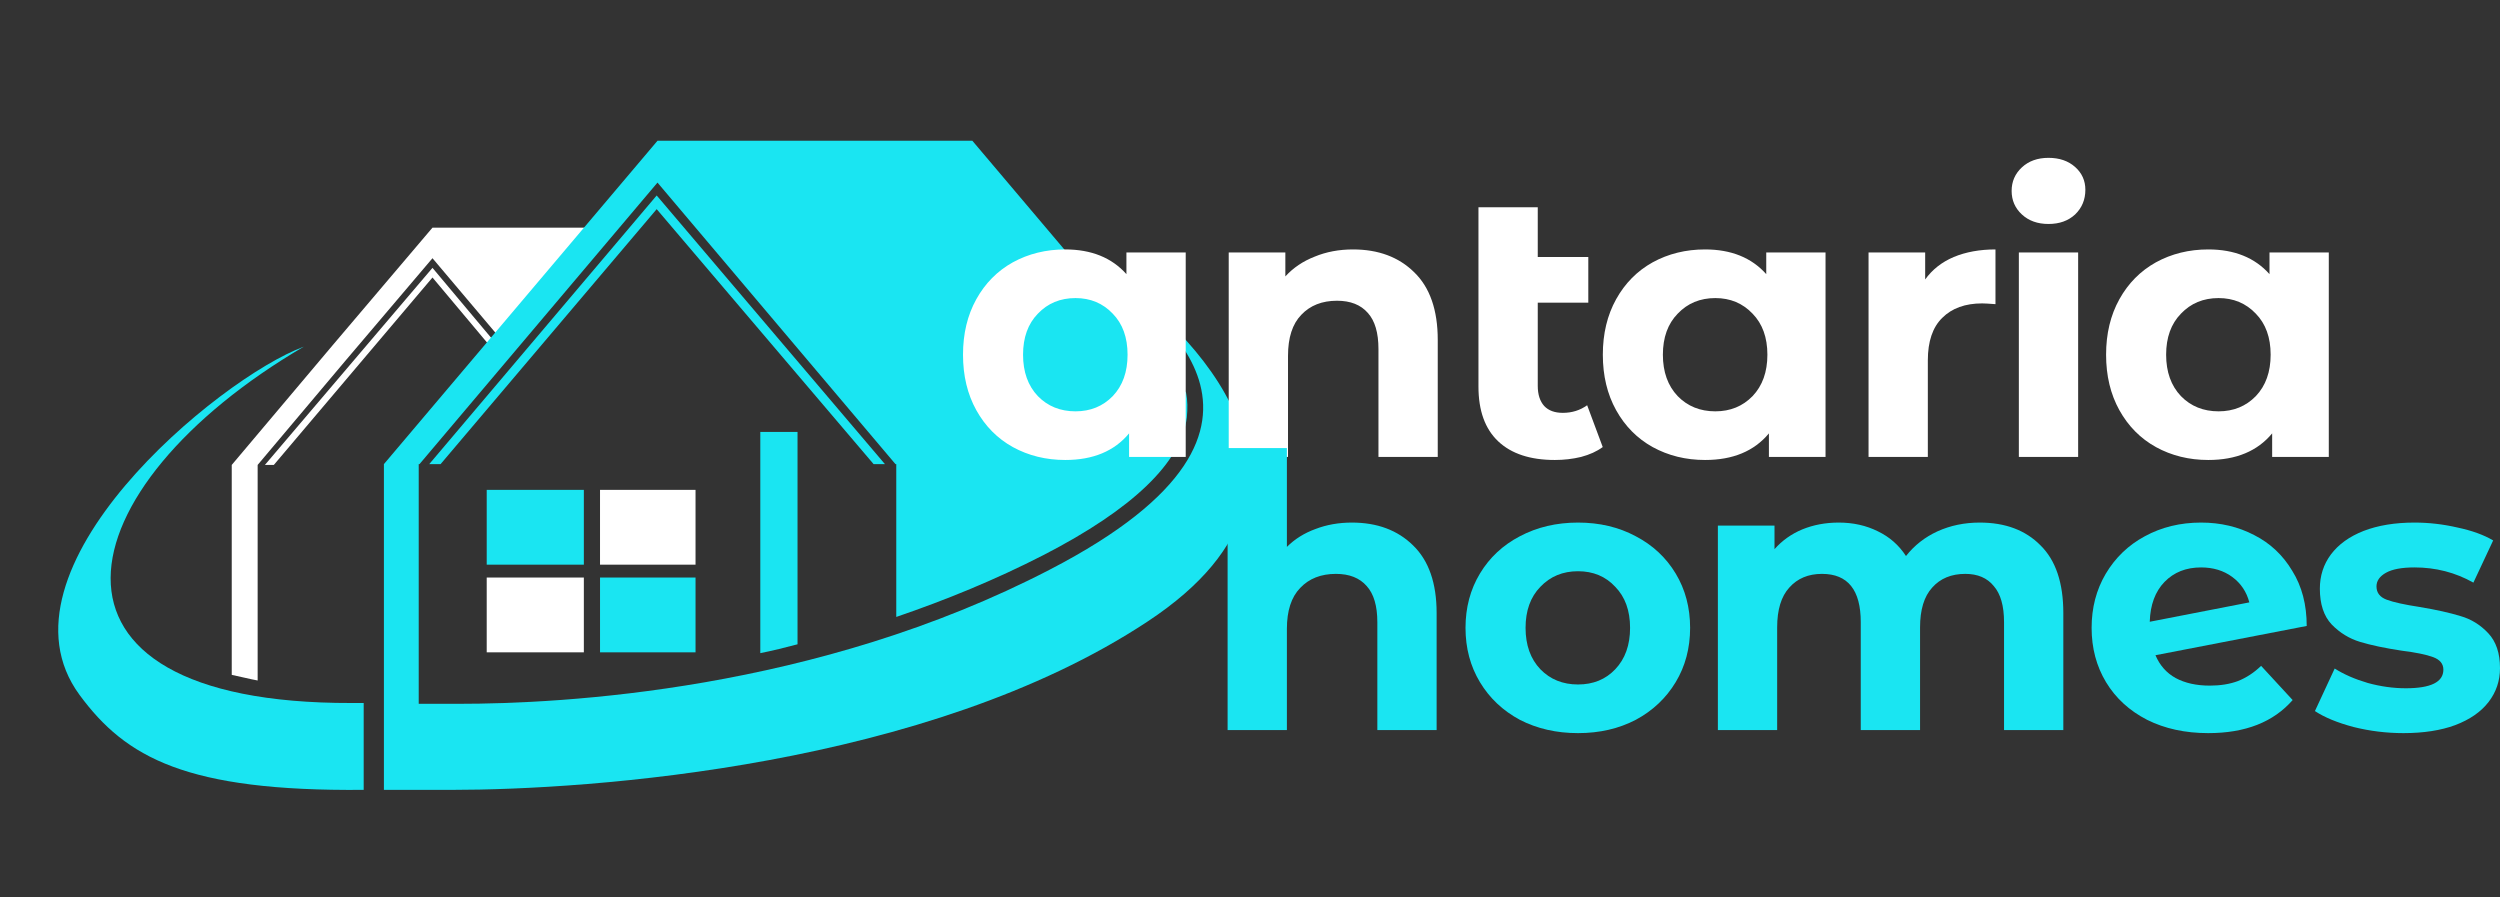
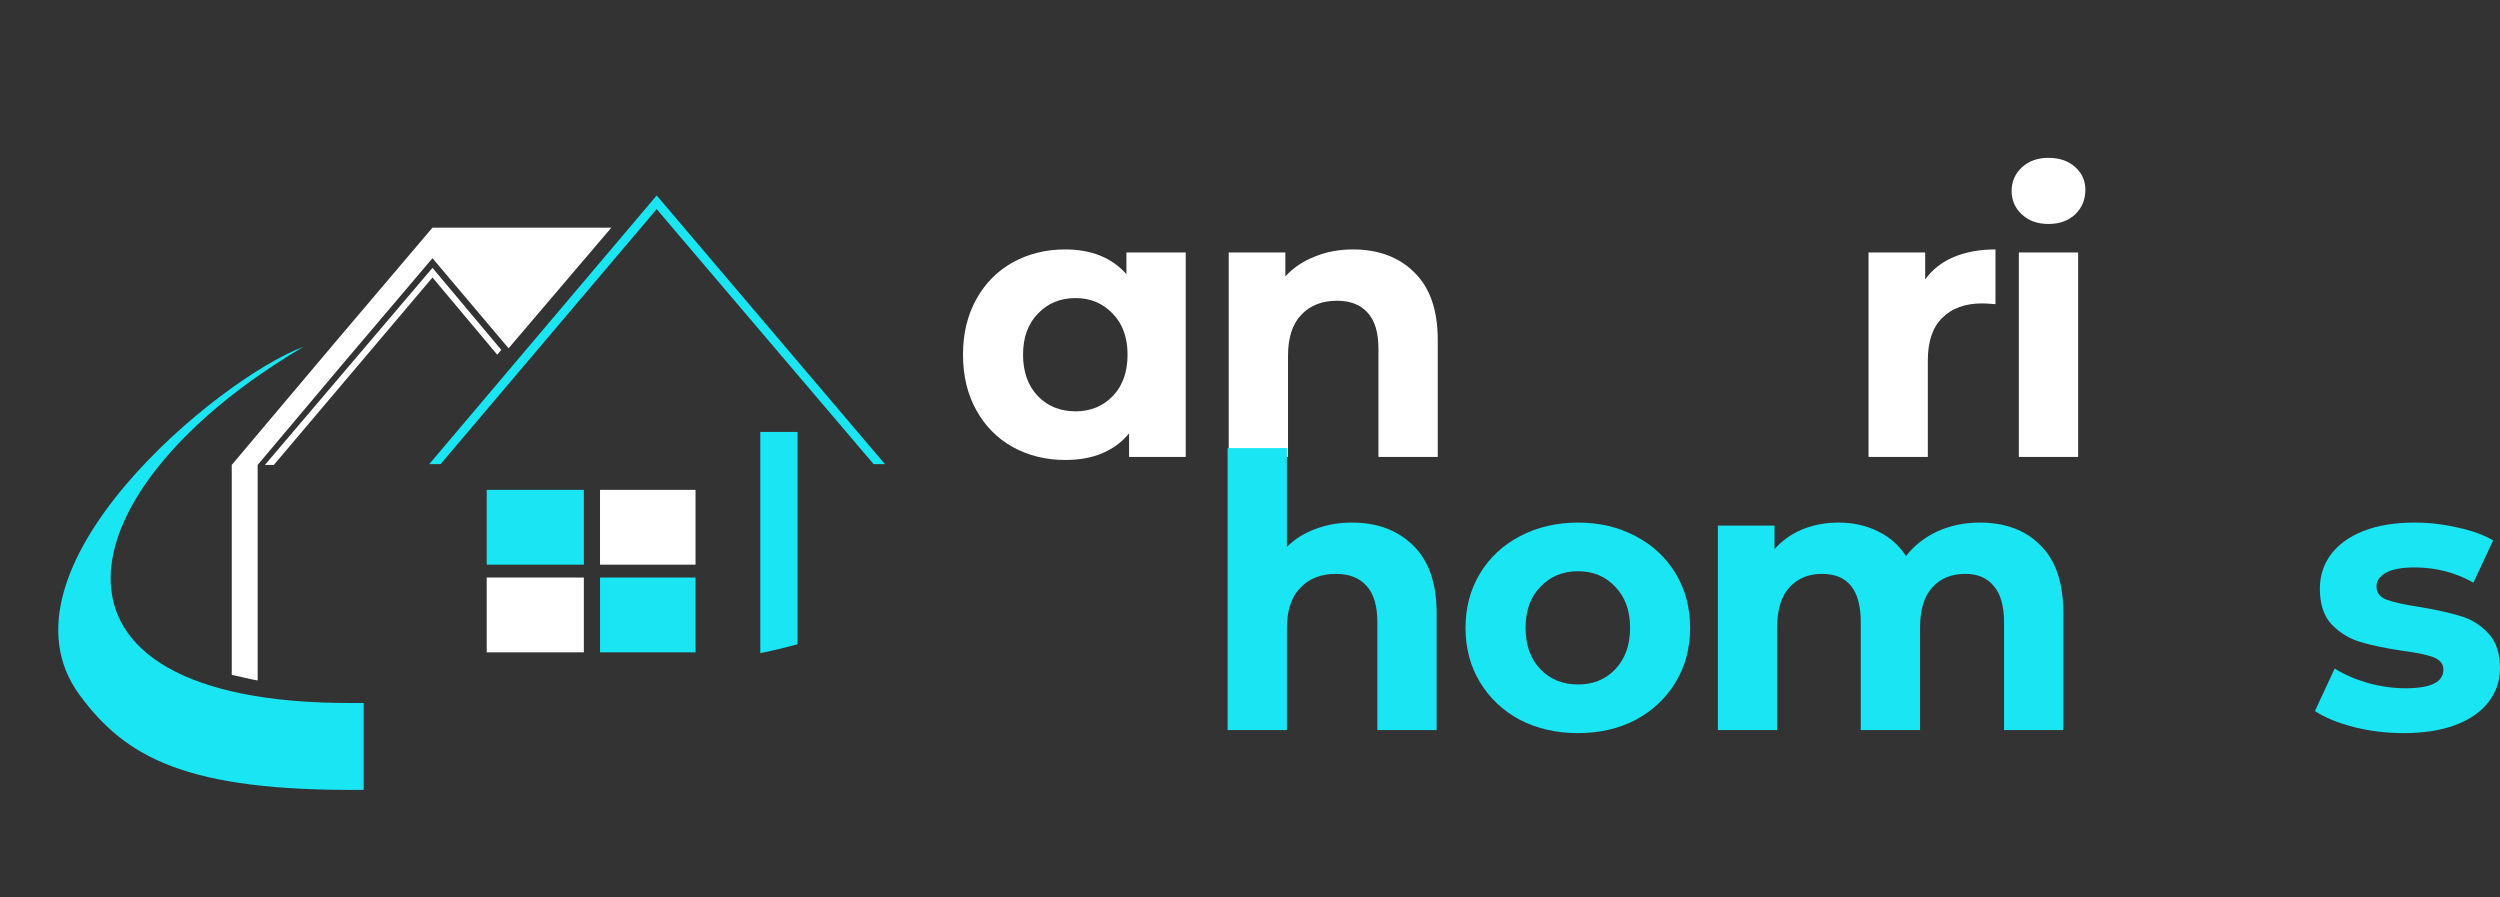
<svg xmlns="http://www.w3.org/2000/svg" width="234" height="84" viewBox="0 0 234 84" fill="none">
  <rect x="0" y="0" width="234" height="84" fill="#333333" stroke="none" />
  <mask id="mask0_1982_94" style="mask-type:luminance" maskUnits="userSpaceOnUse" x="0" y="0" width="123" height="84">
    <path d="M122.866 0H0V83.711H122.866V0Z" fill="white" />
  </mask>
  <g mask="url(#mask0_1982_94)">
    <mask id="mask1_1982_94" style="mask-type:luminance" maskUnits="userSpaceOnUse" x="0" y="0" width="123" height="84">
      <path d="M122.866 0H0V83.711H122.866V0Z" fill="white" />
    </mask>
    <g mask="url(#mask1_1982_94)">
      <mask id="mask2_1982_94" style="mask-type:luminance" maskUnits="userSpaceOnUse" x="0" y="0" width="123" height="84">
        <path d="M122.866 0H0.675V83.036H122.866V0Z" fill="white" />
      </mask>
      <g mask="url(#mask2_1982_94)">
        <mask id="mask3_1982_94" style="mask-type:luminance" maskUnits="userSpaceOnUse" x="0" y="0" width="123" height="84">
          <path d="M122.867 0H0.676V83.036H122.867V0Z" fill="white" />
        </mask>
        <g mask="url(#mask3_1982_94)">
          <path d="M46.92 32.75L40.48 25.071L24.797 43.516H25.631L40.48 25.974L46.541 33.202L46.92 32.75Z" fill="white" />
-           <path d="M81.164 107.512H80.028V91.777H81.164V107.512ZM100.937 99.682C100.937 104.199 97.225 107.813 92.528 107.813C88.134 107.813 84.498 104.124 84.498 99.607C84.498 95.014 88.134 91.401 92.679 91.401C97.301 91.401 100.937 94.939 100.937 99.682ZM85.709 99.607C85.709 103.446 88.891 106.759 92.604 106.759C96.619 106.759 99.725 103.597 99.725 99.682C99.725 95.692 96.543 92.454 92.679 92.454C88.891 92.454 85.709 95.692 85.709 99.607ZM124.499 107.512V98.779C124.499 96.971 124.424 95.918 123.969 95.014C123.287 93.433 121.62 92.379 119.954 92.379C118.363 92.379 116.772 93.283 116.09 94.638C115.559 95.692 115.332 96.897 115.332 98.854V107.512H114.196V98.779C114.196 96.595 113.893 95.39 113.211 94.337C112.378 93.132 111.014 92.379 109.574 92.379C105.559 92.379 105.029 95.918 105.029 99.08V107.512H103.892V98.478C103.892 95.918 104.195 94.638 105.256 93.433C106.317 92.078 107.908 91.401 109.574 91.401C111.771 91.401 113.741 92.529 114.802 94.638C116.166 92.454 117.908 91.401 120.029 91.401C121.923 91.401 123.666 92.379 124.727 93.885C125.484 95.089 125.712 96.143 125.712 98.854V107.512H124.499ZM128.666 99.607C128.666 95.089 132.379 91.401 136.924 91.401C140.106 91.401 142.757 93.132 144.121 95.918C144.803 97.423 144.955 98.552 144.955 100.059H129.726C130.029 103.823 133.06 106.759 136.849 106.759C139.197 106.759 141.242 105.479 142.379 103.973L143.288 104.651C141.924 106.458 139.575 107.888 136.849 107.888C132.379 107.813 128.666 104.124 128.666 99.607ZM143.894 98.929C143.591 95.466 140.636 92.379 136.924 92.379C133.287 92.379 130.257 95.165 129.878 98.929H143.894ZM155.864 93.283C154.425 92.605 153.667 92.454 152.682 92.454C150.864 92.454 149.273 93.809 149.273 95.466C149.273 96.972 150.031 97.8 152.076 98.628C153.894 99.456 155.031 99.983 155.713 100.736C157.076 102.317 156.698 104.952 155.334 106.307C154.425 107.211 153.137 107.813 151.622 107.813C150.409 107.813 149.121 107.512 147.606 106.684L148.061 105.555C149.046 106.232 150.334 106.759 151.546 106.759C152.379 106.759 153.288 106.608 154.046 105.931C155.864 104.501 155.864 101.941 153.819 100.736C153.667 100.585 152.758 100.209 151.091 99.456C149.046 98.552 148.061 97.423 148.061 95.541C148.061 93.207 150.106 91.476 152.834 91.476C153.894 91.476 155.41 91.852 156.167 92.304L155.864 93.283ZM71.164 40.43V61.135C72.3 60.909 73.512 60.607 74.649 60.306V40.43H71.164ZM45.556 45.851H54.648V52.853H45.556V45.851Z" fill="#1AE5F2" />
+           <path d="M81.164 107.512H80.028V91.777H81.164V107.512ZM100.937 99.682C100.937 104.199 97.225 107.813 92.528 107.813C88.134 107.813 84.498 104.124 84.498 99.607C84.498 95.014 88.134 91.401 92.679 91.401C97.301 91.401 100.937 94.939 100.937 99.682ZM85.709 99.607C85.709 103.446 88.891 106.759 92.604 106.759C96.619 106.759 99.725 103.597 99.725 99.682C99.725 95.692 96.543 92.454 92.679 92.454C88.891 92.454 85.709 95.692 85.709 99.607ZM124.499 107.512V98.779C124.499 96.971 124.424 95.918 123.969 95.014C123.287 93.433 121.62 92.379 119.954 92.379C118.363 92.379 116.772 93.283 116.09 94.638C115.559 95.692 115.332 96.897 115.332 98.854V107.512H114.196V98.779C114.196 96.595 113.893 95.39 113.211 94.337C112.378 93.132 111.014 92.379 109.574 92.379C105.559 92.379 105.029 95.918 105.029 99.08V107.512H103.892V98.478C103.892 95.918 104.195 94.638 105.256 93.433C106.317 92.078 107.908 91.401 109.574 91.401C111.771 91.401 113.741 92.529 114.802 94.638C116.166 92.454 117.908 91.401 120.029 91.401C121.923 91.401 123.666 92.379 124.727 93.885C125.484 95.089 125.712 96.143 125.712 98.854V107.512H124.499ZM128.666 99.607C128.666 95.089 132.379 91.401 136.924 91.401C140.106 91.401 142.757 93.132 144.121 95.918C144.803 97.423 144.955 98.552 144.955 100.059H129.726C130.029 103.823 133.06 106.759 136.849 106.759L143.288 104.651C141.924 106.458 139.575 107.888 136.849 107.888C132.379 107.813 128.666 104.124 128.666 99.607ZM143.894 98.929C143.591 95.466 140.636 92.379 136.924 92.379C133.287 92.379 130.257 95.165 129.878 98.929H143.894ZM155.864 93.283C154.425 92.605 153.667 92.454 152.682 92.454C150.864 92.454 149.273 93.809 149.273 95.466C149.273 96.972 150.031 97.8 152.076 98.628C153.894 99.456 155.031 99.983 155.713 100.736C157.076 102.317 156.698 104.952 155.334 106.307C154.425 107.211 153.137 107.813 151.622 107.813C150.409 107.813 149.121 107.512 147.606 106.684L148.061 105.555C149.046 106.232 150.334 106.759 151.546 106.759C152.379 106.759 153.288 106.608 154.046 105.931C155.864 104.501 155.864 101.941 153.819 100.736C153.667 100.585 152.758 100.209 151.091 99.456C149.046 98.552 148.061 97.423 148.061 95.541C148.061 93.207 150.106 91.476 152.834 91.476C153.894 91.476 155.41 91.852 156.167 92.304L155.864 93.283ZM71.164 40.43V61.135C72.3 60.909 73.512 60.607 74.649 60.306V40.43H71.164ZM45.556 45.851H54.648V52.853H45.556V45.851Z" fill="#1AE5F2" />
          <path d="M56.162 45.851H65.102V52.852H56.162V45.851ZM45.556 54.057H54.648V61.059H45.556V54.057ZM40.48 21.307L31.086 32.374L21.691 43.517V63.167C22.449 63.318 23.282 63.543 24.116 63.694V43.517L32.298 33.804L40.48 24.168L47.602 32.6L57.223 21.307H40.48Z" fill="white" />
          <path d="M34.041 65.801H32.904C1.236 65.876 5.933 45.624 28.434 32.448C20.48 35.385 -1.188 53.303 7.449 65.048C11.767 70.92 17.449 74.083 34.041 73.932V65.801Z" fill="#1AE5F2" />
          <path d="M56.163 54.058H65.103V61.06H56.163V54.058ZM41.238 43.442L61.466 19.576L81.77 43.442H82.83L61.466 18.296L40.177 43.442H41.238Z" fill="#1AE5F2" />
-           <path d="M39.267 43.441L50.404 30.266L61.541 17.09L72.678 30.266L83.815 43.441H83.891V57.746C88.513 56.165 93.134 54.283 97.68 51.949C106.014 47.657 110.559 43.291 111.089 39.074C111.165 38.246 111.165 37.493 111.013 36.74L103.816 28.308L91.013 13.175H61.541L48.738 28.308L35.934 43.441V73.933H42.223C55.254 73.933 86.846 71.75 107.377 58.198C128.438 44.345 108.21 28.835 104.726 26.125C106.695 28.835 124.878 39.526 98.285 53.304C76.391 64.672 52.601 65.877 42.904 65.877H39.192V43.441H39.267Z" fill="#1AE5F2" />
        </g>
      </g>
    </g>
  </g>
  <path d="M110.983 23.632V42.769H105.682V40.564C104.307 42.224 102.315 43.054 99.706 43.054C97.904 43.054 96.268 42.651 94.797 41.844C93.351 41.038 92.213 39.888 91.383 38.394C90.553 36.9 90.138 35.169 90.138 33.2C90.138 31.232 90.553 29.501 91.383 28.007C92.213 26.513 93.351 25.363 94.797 24.556C96.268 23.75 97.904 23.347 99.706 23.347C102.149 23.347 104.058 24.118 105.433 25.659V23.632H110.983ZM100.667 38.501C102.066 38.501 103.228 38.026 104.153 37.078C105.078 36.105 105.54 34.813 105.54 33.2C105.54 31.588 105.078 30.307 104.153 29.359C103.228 28.386 102.066 27.9 100.667 27.9C99.244 27.9 98.07 28.386 97.145 29.359C96.22 30.307 95.758 31.588 95.758 33.2C95.758 34.813 96.22 36.105 97.145 37.078C98.07 38.026 99.244 38.501 100.667 38.501Z" fill="white" />
  <path d="M126.64 23.347C129.012 23.347 130.921 24.058 132.367 25.481C133.838 26.904 134.573 29.015 134.573 31.813V42.769H129.024V32.667C129.024 31.149 128.692 30.023 128.028 29.288C127.364 28.529 126.403 28.149 125.146 28.149C123.747 28.149 122.633 28.588 121.803 29.465C120.973 30.319 120.558 31.6 120.558 33.307V42.769H115.008V23.632H120.309V25.873C121.044 25.066 121.957 24.45 123.048 24.023C124.138 23.572 125.336 23.347 126.64 23.347Z" fill="white" />
-   <path d="M150.016 41.844C149.471 42.247 148.795 42.556 147.989 42.769C147.206 42.959 146.388 43.054 145.534 43.054C143.234 43.054 141.467 42.473 140.234 41.311C139.001 40.149 138.384 38.441 138.384 36.188V19.399H143.934V24.058H148.665V28.327H143.934V36.117C143.934 36.923 144.135 37.552 144.538 38.002C144.941 38.429 145.522 38.643 146.281 38.643C147.135 38.643 147.894 38.406 148.558 37.931L150.016 41.844Z" fill="white" />
-   <path d="M170.87 23.632V42.769H165.57V40.564C164.195 42.224 162.203 43.054 159.594 43.054C157.792 43.054 156.156 42.651 154.685 41.844C153.239 41.038 152.1 39.888 151.27 38.394C150.44 36.9 150.025 35.169 150.025 33.2C150.025 31.232 150.44 29.501 151.27 28.007C152.1 26.513 153.239 25.363 154.685 24.556C156.156 23.75 157.792 23.347 159.594 23.347C162.037 23.347 163.946 24.118 165.321 25.659V23.632H170.87ZM160.555 38.501C161.954 38.501 163.116 38.026 164.041 37.078C164.965 36.105 165.428 34.813 165.428 33.2C165.428 31.588 164.965 30.307 164.041 29.359C163.116 28.386 161.954 27.9 160.555 27.9C159.132 27.9 157.958 28.386 157.033 29.359C156.108 30.307 155.646 31.588 155.646 33.2C155.646 34.813 156.108 36.105 157.033 37.078C157.958 38.026 159.132 38.501 160.555 38.501Z" fill="white" />
  <path d="M180.196 26.157C180.86 25.232 181.75 24.533 182.864 24.058C184.003 23.584 185.307 23.347 186.777 23.347V28.469C186.161 28.422 185.746 28.398 185.532 28.398C183.943 28.398 182.698 28.849 181.797 29.75C180.896 30.627 180.445 31.955 180.445 33.734V42.769H174.896V23.632H180.196V26.157Z" fill="white" />
  <path d="M188.965 23.632H194.514V42.769H188.965V23.632ZM191.74 20.964C190.72 20.964 189.89 20.667 189.25 20.075C188.609 19.482 188.289 18.747 188.289 17.869C188.289 16.992 188.609 16.257 189.25 15.664C189.89 15.071 190.72 14.774 191.74 14.774C192.759 14.774 193.589 15.059 194.23 15.628C194.87 16.197 195.19 16.909 195.19 17.762C195.19 18.687 194.87 19.458 194.23 20.075C193.589 20.667 192.759 20.964 191.74 20.964Z" fill="white" />
-   <path d="M217.975 23.632V42.769H212.674V40.564C211.299 42.224 209.307 43.054 206.698 43.054C204.896 43.054 203.26 42.651 201.79 41.844C200.343 41.038 199.205 39.888 198.375 38.394C197.545 36.9 197.13 35.169 197.13 33.2C197.13 31.232 197.545 29.501 198.375 28.007C199.205 26.513 200.343 25.363 201.79 24.556C203.26 23.75 204.896 23.347 206.698 23.347C209.141 23.347 211.05 24.118 212.425 25.659V23.632H217.975ZM207.659 38.501C209.058 38.501 210.22 38.026 211.145 37.078C212.07 36.105 212.532 34.813 212.532 33.2C212.532 31.588 212.07 30.307 211.145 29.359C210.22 28.386 209.058 27.9 207.659 27.9C206.236 27.9 205.062 28.386 204.137 29.359C203.212 30.307 202.75 31.588 202.75 33.2C202.75 34.813 203.212 36.105 204.137 37.078C205.062 38.026 206.236 38.501 207.659 38.501Z" fill="white" />
  <path d="M126.536 48.913C128.907 48.913 130.816 49.625 132.263 51.048C133.733 52.471 134.468 54.581 134.468 57.379V68.335H128.919V58.233C128.919 56.715 128.587 55.589 127.923 54.854C127.259 54.095 126.299 53.715 125.042 53.715C123.643 53.715 122.528 54.154 121.698 55.032C120.868 55.885 120.453 57.166 120.453 58.873V68.335H114.904V41.941H120.453V51.19C121.188 50.455 122.078 49.898 123.121 49.518C124.164 49.115 125.303 48.913 126.536 48.913Z" fill="#1AE5F2" />
  <path d="M147.701 68.62C145.686 68.62 143.872 68.205 142.259 67.375C140.67 66.521 139.425 65.347 138.524 63.853C137.623 62.359 137.172 60.664 137.172 58.767C137.172 56.87 137.623 55.174 138.524 53.68C139.425 52.186 140.67 51.024 142.259 50.194C143.872 49.34 145.686 48.913 147.701 48.913C149.717 48.913 151.519 49.34 153.108 50.194C154.697 51.024 155.942 52.186 156.843 53.68C157.744 55.174 158.195 56.87 158.195 58.767C158.195 60.664 157.744 62.359 156.843 63.853C155.942 65.347 154.697 66.521 153.108 67.375C151.519 68.205 149.717 68.62 147.701 68.62ZM147.701 64.067C149.124 64.067 150.286 63.593 151.187 62.644C152.112 61.672 152.575 60.379 152.575 58.767C152.575 57.154 152.112 55.873 151.187 54.925C150.286 53.953 149.124 53.467 147.701 53.467C146.279 53.467 145.105 53.953 144.18 54.925C143.255 55.873 142.793 57.154 142.793 58.767C142.793 60.379 143.255 61.672 144.18 62.644C145.105 63.593 146.279 64.067 147.701 64.067Z" fill="#1AE5F2" />
  <path d="M185.301 48.913C187.696 48.913 189.594 49.625 190.993 51.048C192.416 52.447 193.127 54.557 193.127 57.379V68.335H187.578V58.233C187.578 56.715 187.258 55.589 186.617 54.854C186.001 54.095 185.112 53.715 183.95 53.715C182.645 53.715 181.614 54.142 180.855 54.996C180.096 55.826 179.717 57.071 179.717 58.731V68.335H174.167V58.233C174.167 55.221 172.958 53.715 170.539 53.715C169.259 53.715 168.239 54.142 167.48 54.996C166.721 55.826 166.342 57.071 166.342 58.731V68.335H160.793V49.198H166.093V51.403C166.804 50.597 167.67 49.98 168.689 49.554C169.733 49.127 170.871 48.913 172.104 48.913C173.456 48.913 174.677 49.186 175.768 49.731C176.859 50.253 177.736 51.024 178.4 52.044C179.183 51.048 180.167 50.277 181.353 49.731C182.562 49.186 183.878 48.913 185.301 48.913Z" fill="#1AE5F2" />
-   <path d="M206.837 64.174C207.833 64.174 208.711 64.031 209.47 63.747C210.252 63.438 210.976 62.964 211.64 62.324L214.592 65.525C212.79 67.588 210.157 68.62 206.695 68.62C204.537 68.62 202.628 68.205 200.968 67.375C199.308 66.521 198.028 65.347 197.126 63.853C196.225 62.359 195.775 60.664 195.775 58.767C195.775 56.893 196.213 55.209 197.091 53.715C197.992 52.198 199.213 51.024 200.755 50.194C202.32 49.34 204.075 48.913 206.019 48.913C207.845 48.913 209.505 49.305 210.999 50.087C212.493 50.846 213.679 51.961 214.556 53.431C215.458 54.877 215.908 56.597 215.908 58.589L201.751 61.328C202.154 62.276 202.782 62.988 203.636 63.462C204.513 63.936 205.581 64.174 206.837 64.174ZM206.019 53.111C204.62 53.111 203.482 53.561 202.604 54.462C201.727 55.364 201.265 56.609 201.217 58.197L210.537 56.383C210.276 55.387 209.742 54.593 208.936 54C208.13 53.407 207.158 53.111 206.019 53.111Z" fill="#1AE5F2" />
  <path d="M224.965 68.62C223.376 68.62 221.823 68.43 220.305 68.051C218.787 67.648 217.578 67.15 216.677 66.557L218.527 62.573C219.38 63.118 220.412 63.569 221.621 63.925C222.831 64.257 224.016 64.422 225.178 64.422C227.526 64.422 228.7 63.842 228.7 62.679C228.7 62.134 228.38 61.743 227.74 61.506C227.099 61.269 226.115 61.067 224.787 60.901C223.222 60.664 221.93 60.391 220.91 60.083C219.89 59.775 219.001 59.229 218.242 58.447C217.507 57.664 217.139 56.549 217.139 55.103C217.139 53.893 217.483 52.826 218.171 51.901C218.882 50.953 219.902 50.218 221.23 49.696C222.582 49.174 224.171 48.913 225.997 48.913C227.348 48.913 228.688 49.068 230.016 49.376C231.368 49.66 232.482 50.063 233.36 50.585L231.51 54.534C229.826 53.585 227.989 53.111 225.997 53.111C224.811 53.111 223.922 53.277 223.329 53.609C222.736 53.941 222.439 54.368 222.439 54.889C222.439 55.482 222.76 55.897 223.4 56.134C224.04 56.371 225.06 56.597 226.459 56.81C228.024 57.071 229.305 57.356 230.301 57.664C231.297 57.949 232.162 58.482 232.897 59.265C233.633 60.047 234 61.138 234 62.537C234 63.723 233.644 64.778 232.933 65.703C232.222 66.628 231.178 67.351 229.803 67.873C228.451 68.371 226.838 68.62 224.965 68.62Z" fill="#1AE5F2" />
</svg>